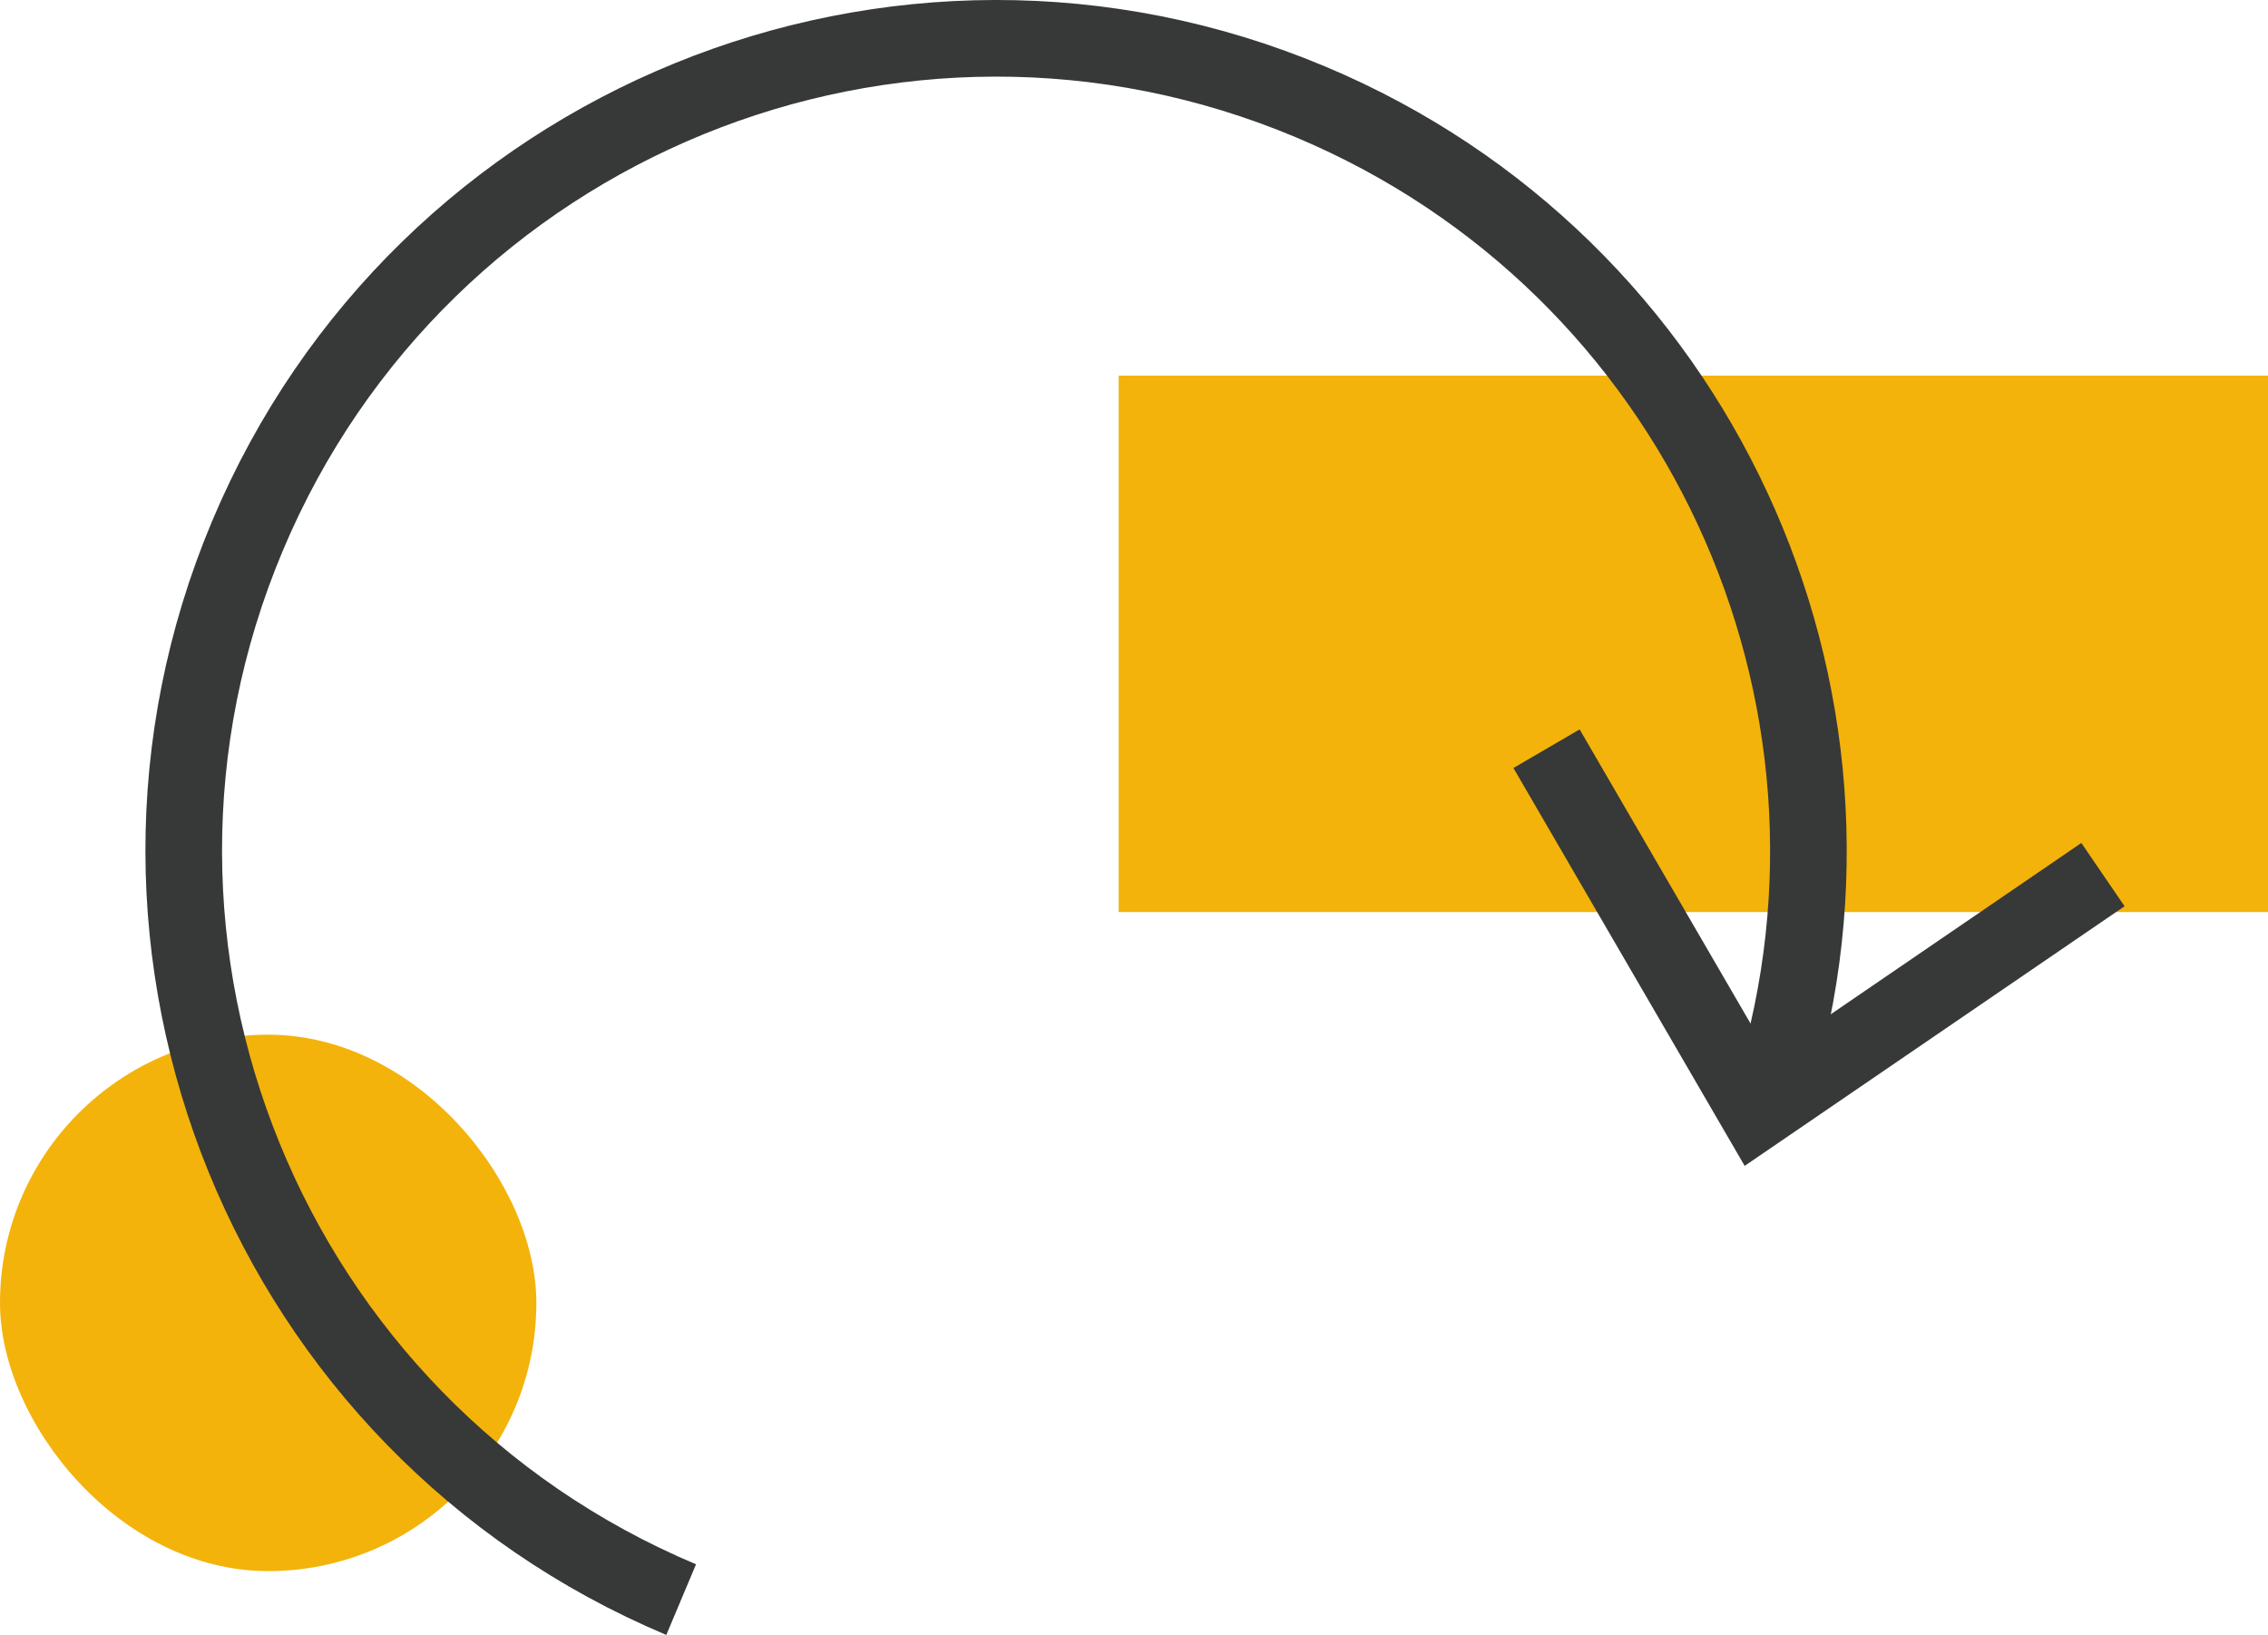
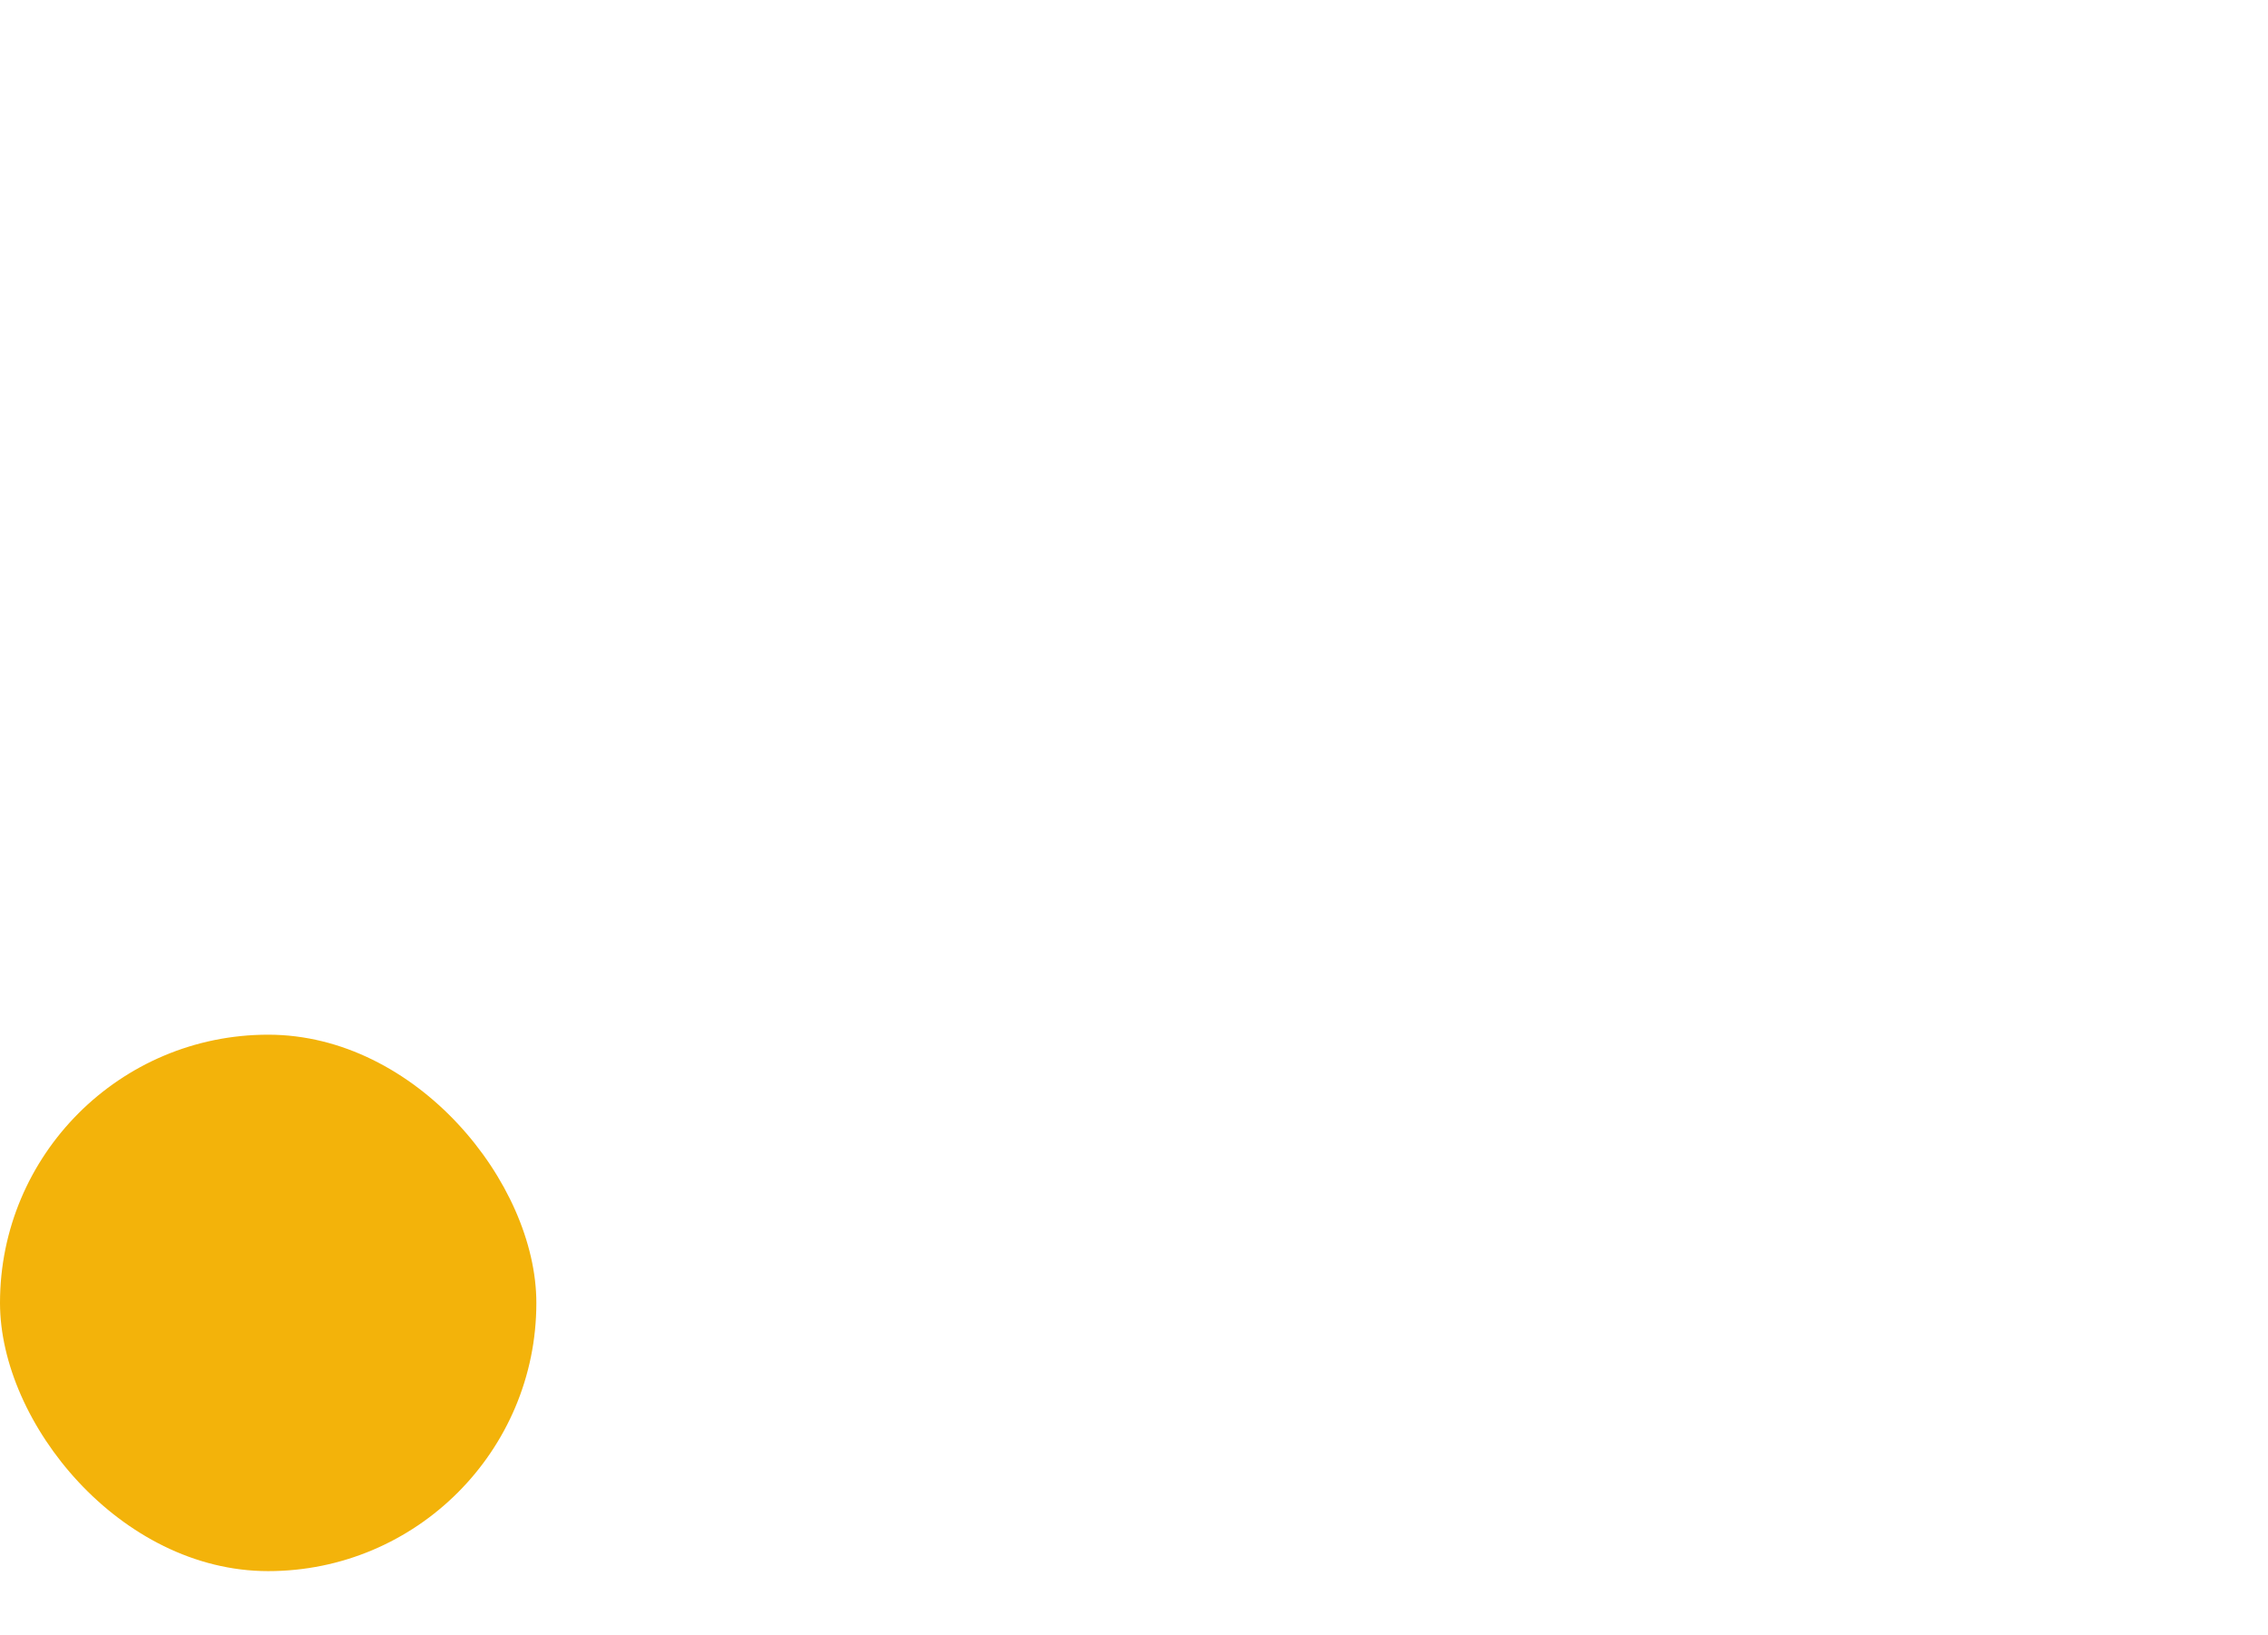
<svg xmlns="http://www.w3.org/2000/svg" id="_图层_1" data-name="图层_1" viewBox="0 0 148 106.67">
  <defs>
    <style>
      .cls-1 {
        fill: #373838;
      }

      .cls-2 {
        fill: #f3b30a;
      }

      .cls-3 {
        fill: none;
        stroke: #373838;
        stroke-miterlimit: 10;
        stroke-width: 5px;
      }
    </style>
  </defs>
-   <rect class="cls-2" x="73" y="24.51" width="75" height="35" />
  <rect class="cls-2" x="0" y="67.51" width="35" height="35" rx="17.5" ry="17.5" />
  <g>
-     <path class="cls-3" d="M44.45,104.37C17.47,93.01,4.8,61.94,16.15,34.96,27.5,7.98,58.57-4.69,85.55,6.66c25.29,10.64,38.01,38.62,30.15,64.31" />
-     <polygon class="cls-1" points="98.76 50.11 103.08 47.59 115.47 68.91 135.82 55 138.64 59.13 113.85 76.07 98.76 50.11" />
-   </g>
+     </g>
</svg>